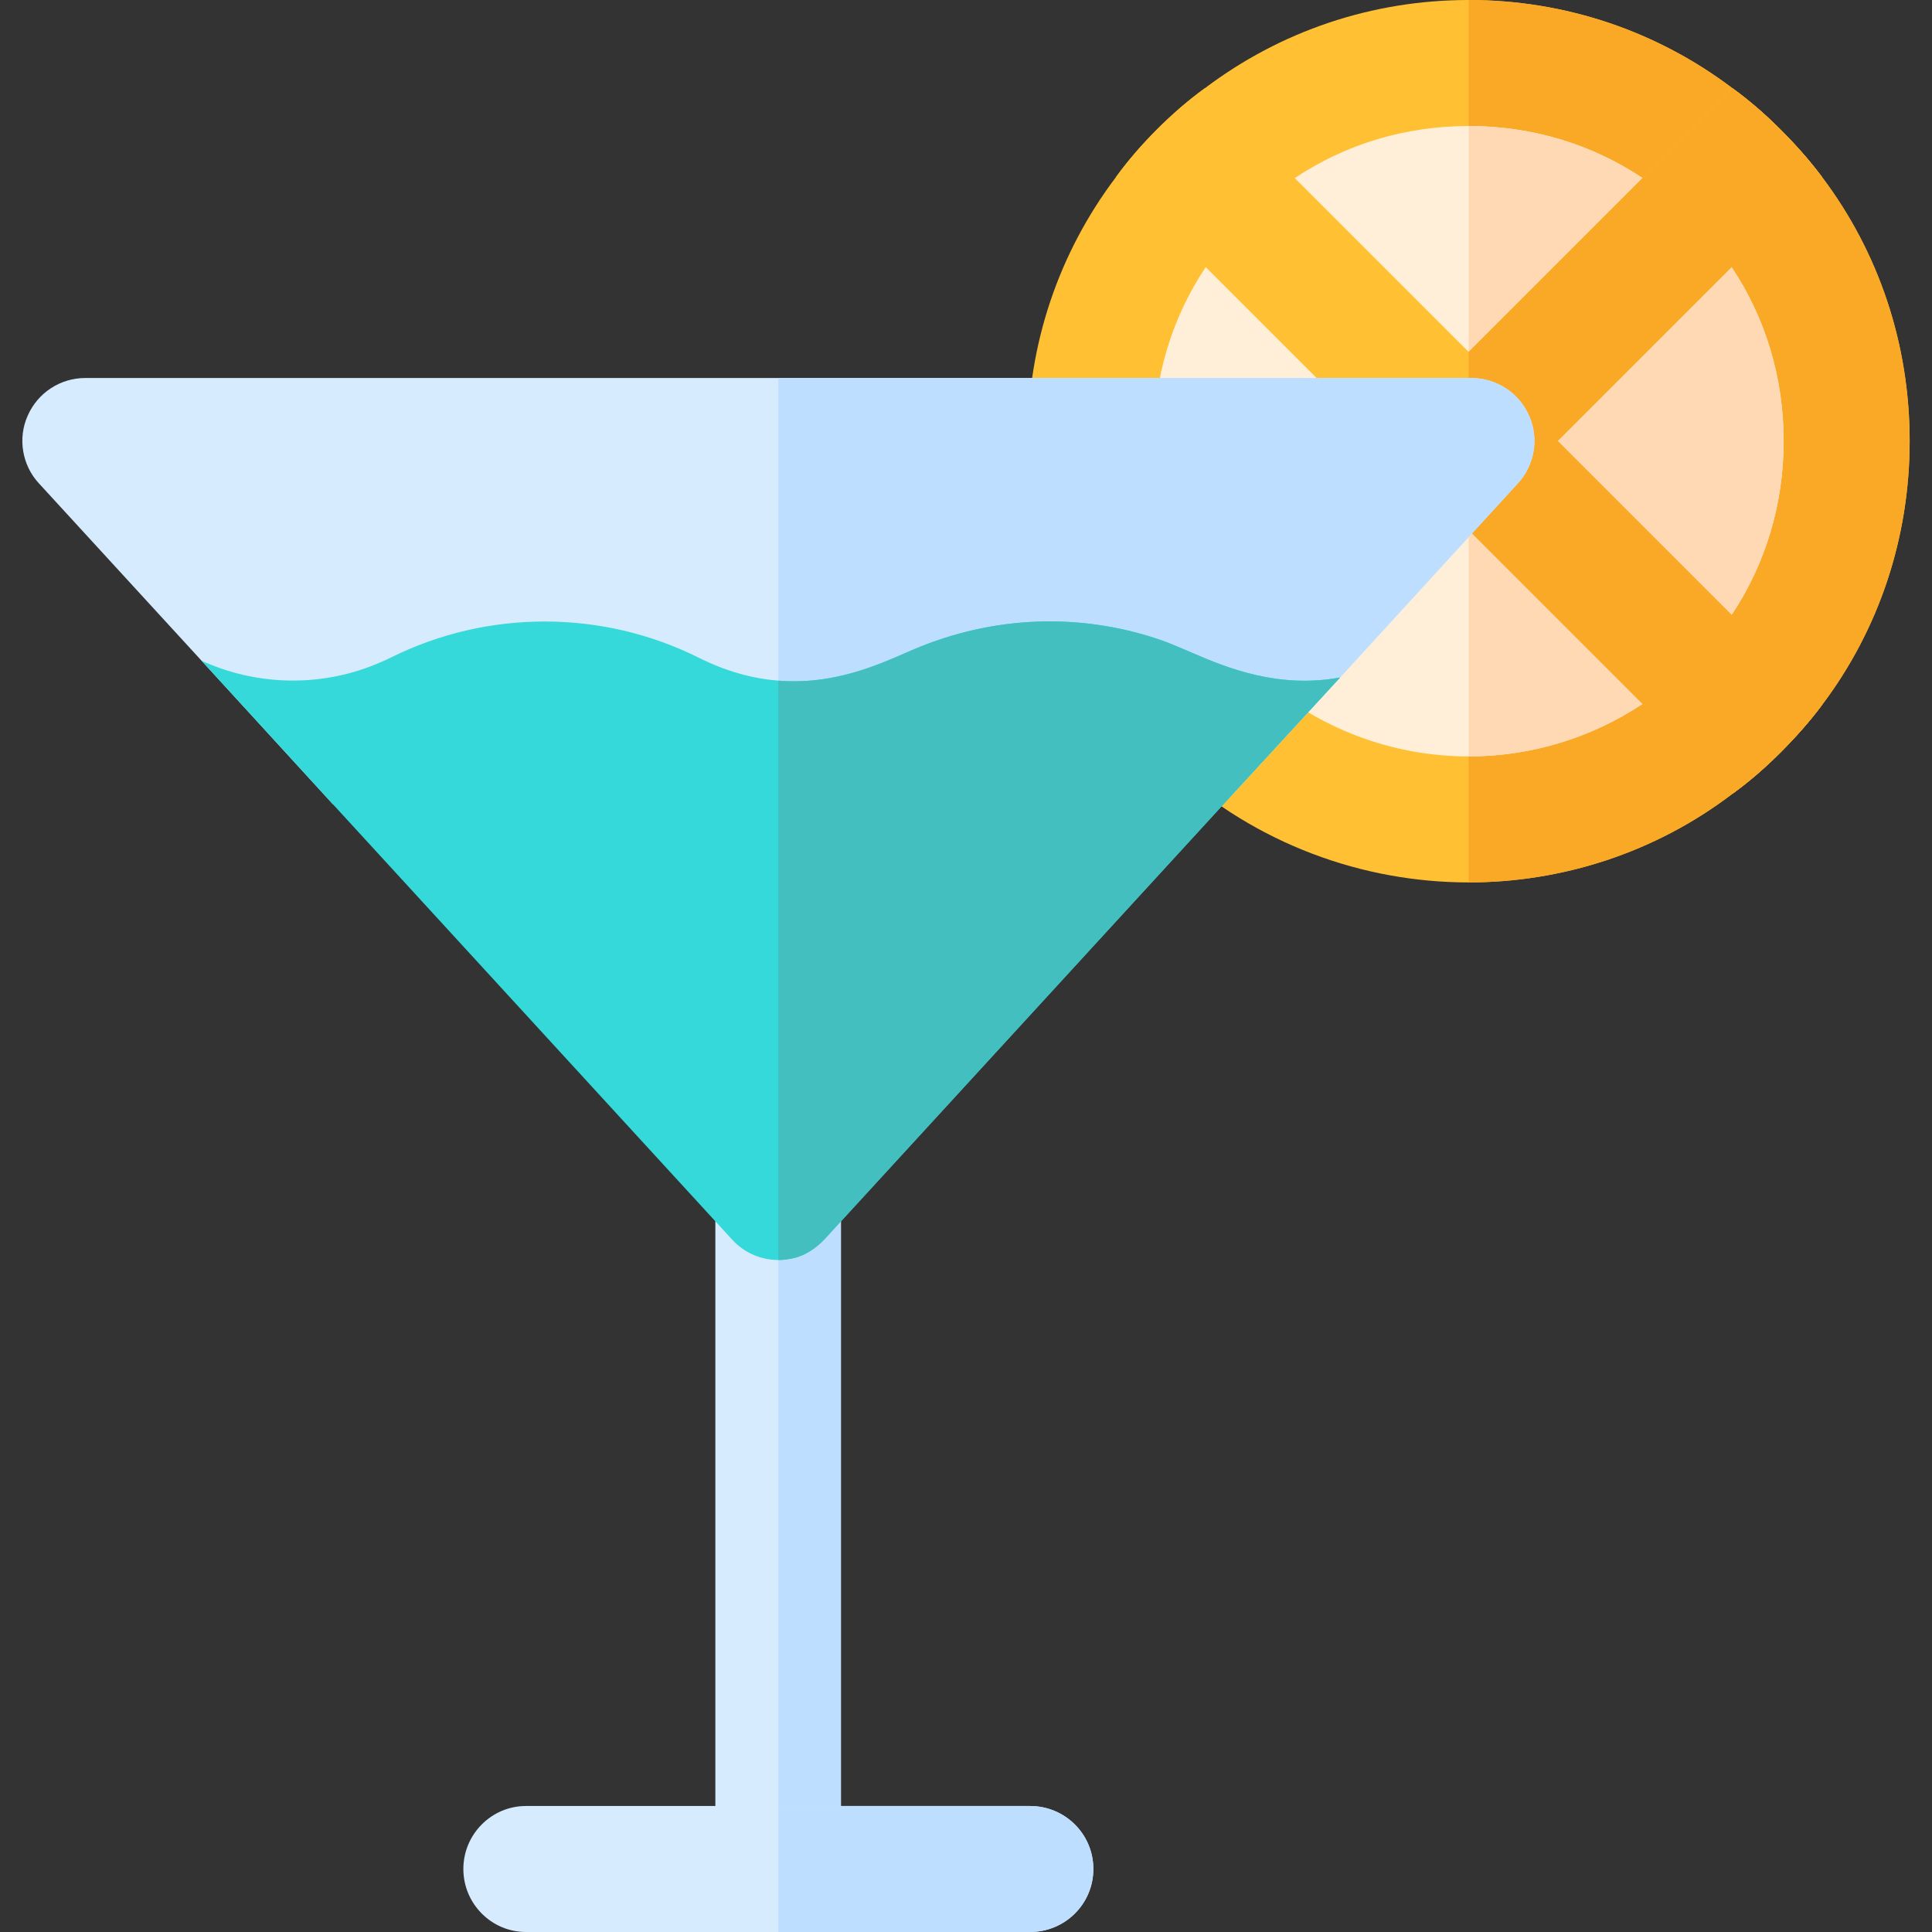
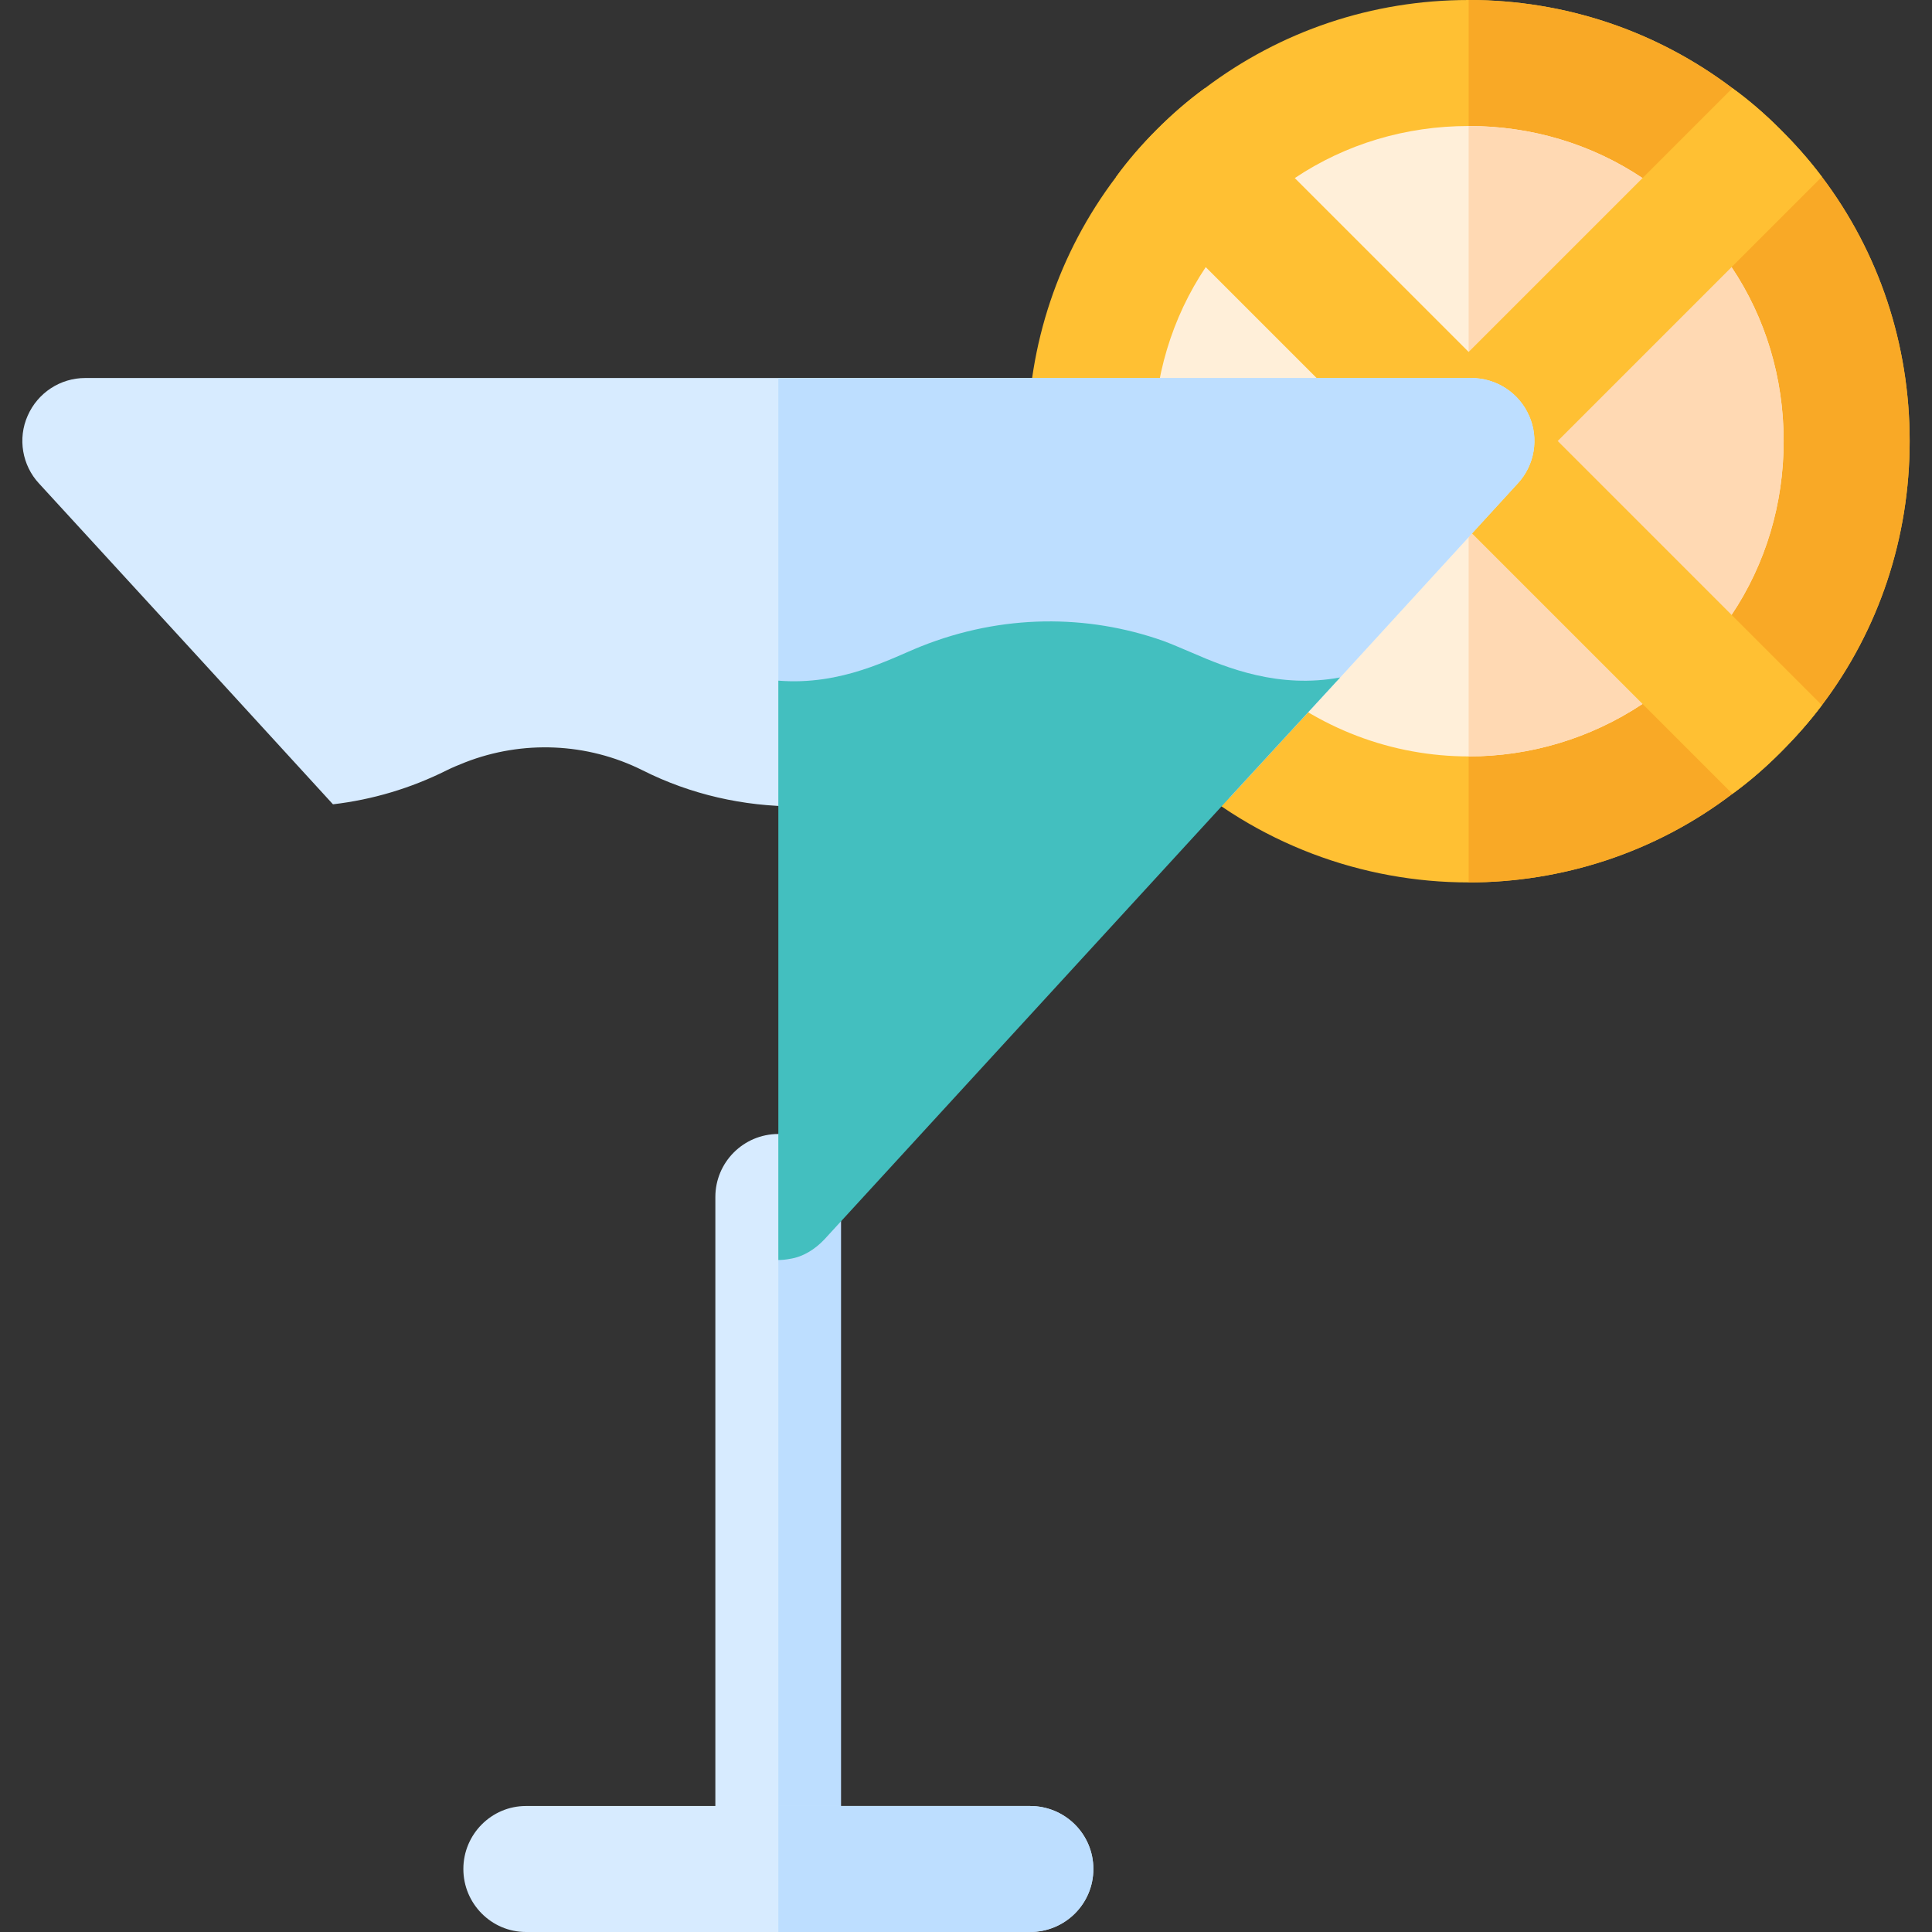
<svg xmlns="http://www.w3.org/2000/svg" version="1.1" id="Layer_1" x="0px" y="0px" viewBox="0 0 512 512" style="enable-background:new 0 0 512 512;" xml:space="preserve">
  <rect x="0" y="0" width="512" height="512" fill="#333333" stroke="none" />
  <path style="fill:#FFC033;" d="M482.814,46.859c-3.338-4.452-7.011-8.57-11.019-12.577c-4.006-4.007-8.237-7.679-12.688-10.908  C439.073,8.237,414.809,0,389.209,0s-49.864,8.237-69.899,23.374c-4.451,3.228-8.682,6.901-12.688,10.908  c-4.008,4.007-7.681,8.238-10.909,12.689c-15.137,20.035-23.374,44.299-23.374,69.899l38.4,86.595  c22.261,20.257,50.421,30.386,78.47,30.386c24.598,0,49.307-7.791,69.899-23.485c4.451-3.228,8.682-6.901,12.688-10.908  c4.008-4.007,7.681-8.125,11.019-12.577c15.139-20.035,23.264-44.41,23.264-70.01S497.953,66.894,482.814,46.859z" />
  <path style="fill:#F9A926;" d="M459.108,210.365c4.451-3.228,8.682-6.901,12.688-10.908c4.008-4.007,7.681-8.125,11.019-12.577  c15.139-20.035,23.264-44.41,23.264-70.01s-8.125-49.976-23.264-70.01c-3.338-4.452-7.011-8.57-11.019-12.577  c-4.006-4.007-8.237-7.679-12.688-10.908C439.073,8.237,414.809,0,389.209,0v233.85C413.807,233.85,438.515,226.059,459.108,210.365  z" />
  <path style="fill:#FFEFD9;" d="M472.687,116.87c0,16.696-4.785,32.612-13.802,46.08c-3.116,4.563-6.679,8.904-10.685,12.911  c-4.008,4.007-8.348,7.569-12.911,10.685c-13.913,9.238-29.942,13.913-46.08,13.913c-20.035,0-40.07-7.235-56.097-21.704  L305.73,116.87c0-16.696,4.785-32.612,13.802-46.08c3.116-4.563,6.679-8.904,10.685-12.911c4.008-4.007,8.348-7.57,12.911-10.685  c13.469-9.016,29.384-13.802,46.08-13.802s32.611,4.786,46.08,13.802c4.564,3.117,8.903,6.678,12.911,10.685  c4.006,4.007,7.568,8.348,10.685,12.911C467.902,84.257,472.687,100.174,472.687,116.87z" />
  <path style="fill:#FFD9B3;" d="M472.687,116.87c0,16.696-4.785,32.612-13.802,46.08c-3.116,4.563-6.679,8.904-10.685,12.911  c-4.008,4.007-8.348,7.569-12.911,10.685c-13.913,9.238-29.942,13.913-46.08,13.913V33.391c16.696,0,32.611,4.786,46.08,13.802  c4.564,3.117,8.903,6.678,12.911,10.685c4.006,4.007,7.568,8.348,10.685,12.911C467.902,84.257,472.687,100.174,472.687,116.87z" />
  <path style="fill:#FFC033;" d="M482.814,186.88c-3.338,4.452-7.011,8.57-11.019,12.577c-4.006,4.007-8.237,7.68-12.688,10.908  l-23.819-23.819L295.713,46.97c3.228-4.452,6.901-8.682,10.909-12.689c4.006-4.007,8.237-7.679,12.688-10.908l69.899,69.899  l69.899-69.899c4.451,3.228,8.682,6.901,12.688,10.908c4.008,4.007,7.681,8.125,11.019,12.577l-23.929,23.93l-46.08,46.08  L482.814,186.88z" />
-   <path style="fill:#F9A926;" d="M435.289,186.546l23.819,23.819c4.451-3.228,8.682-6.901,12.688-10.908  c4.008-4.007,7.681-8.125,11.019-12.577l-70.009-70.01l46.08-46.08l23.929-23.93c-3.338-4.452-7.011-8.57-11.019-12.577  c-4.006-4.007-8.237-7.679-12.688-10.908l-69.899,69.899v47.193L435.289,186.546z" />
  <path style="fill:#D7EBFF;" d="M206.273,512c-9.223,0-16.696-7.473-16.696-16.696V317.217c0-9.223,7.473-16.696,16.696-16.696  s16.584,7.473,16.584,16.696v178.087C222.858,504.527,215.497,512,206.273,512z" />
  <path style="fill:#BDDEFF;" d="M206.273,300.522c-0.001,0-0.003,0-0.004,0V512c0.001,0,0.003,0,0.004,0  c9.223,0,16.584-7.473,16.584-16.696V317.217C222.858,307.995,215.497,300.522,206.273,300.522z" />
  <path style="fill:#D7EBFF;" d="M272.945,512H139.379c-9.111,0-16.584-7.473-16.584-16.696c0-9.223,7.473-16.696,16.584-16.696  h133.565c9.334,0,16.807,7.473,16.807,16.696C289.752,504.527,282.28,512,272.945,512z" />
  <path style="fill:#BDDEFF;" d="M289.752,495.304c0-9.223-7.473-16.696-16.807-16.696h-66.676V512h66.676  C282.28,512,289.752,504.527,289.752,495.304z" />
  <path style="fill:#D7EBFF;" d="M402.23,128.111l-47.082,51.423l-29.495,32.056c-7.457-1.67-15.139-4.23-22.93-7.903  c-3.673-1.781-7.568-3.117-11.464-4.007c-13.468-3.228-27.492-1.447-39.29,4.452c-12.799,6.456-26.823,9.572-40.848,9.572  s-28.049-3.117-40.848-9.572c-14.693-7.346-31.834-8.014-46.972-2.115c-1.67,0.668-3.338,1.336-4.899,2.115  c-9.571,4.786-19.7,7.791-30.163,9.016l-34.837-38.066l-43.075-46.97c-4.451-4.787-5.677-11.91-3.005-17.92  c2.671-6.122,8.682-10.017,15.25-10.017h367.304c6.677,0,12.688,3.896,15.359,10.017  C407.907,116.202,406.685,123.325,402.23,128.111z" />
  <path style="fill:#BDDEFF;" d="M291.26,199.68c3.897,0.89,7.792,2.226,11.464,4.007c7.791,3.673,15.471,6.233,22.93,7.903  l29.495-32.056l47.082-51.423c4.453-4.787,5.677-11.91,3.005-17.92c-2.671-6.122-8.682-10.017-15.359-10.017H206.269v113.401  c1.616,0.083,3.235,0.129,4.853,0.129c14.024,0,28.049-3.117,40.848-9.572C263.769,198.233,277.793,196.452,291.26,199.68z" />
-   <path style="fill:#36D9D9;" d="M355.15,179.534l-29.496,32.056l-107.186,116.87c-2.433,2.569-5.629,4.65-9.227,5.165  c-0.968,0.189-1.97,0.289-2.972,0.289h-0.045c-4.675,0-9.127-2.003-12.243-5.454L88.242,213.148l-34.838-38.066  c14.581,6.678,31.388,7.012,46.08,1.002c1.336-0.557,2.671-1.113,4.007-1.781c25.6-12.8,56.097-12.8,81.697,0  c7.558,3.773,14.603,5.565,21.081,6.077c16.807,1.347,29.763-5.866,37.799-9.082c21.482-8.57,44.077-8.57,64.223-1.447  c2.115,0.779,4.675,1.892,7.569,3.117C325.32,177.085,338.899,182.539,355.15,179.534z" />
  <path style="fill:#43BFBF;" d="M355.15,179.534l-29.496,32.056l-107.186,116.87c-2.433,2.569-5.629,4.65-9.227,5.165  c-0.968,0.189-1.97,0.289-2.972,0.289V180.38c16.807,1.347,29.763-5.866,37.799-9.082c21.482-8.57,44.077-8.57,64.223-1.447  c2.115,0.779,4.675,1.892,7.569,3.117C325.32,177.085,338.899,182.539,355.15,179.534z" />
  <g>
</g>
  <g>
</g>
  <g>
</g>
  <g>
</g>
  <g>
</g>
  <g>
</g>
  <g>
</g>
  <g>
</g>
  <g>
</g>
  <g>
</g>
  <g>
</g>
  <g>
</g>
  <g>
</g>
  <g>
</g>
  <g>
</g>
</svg>